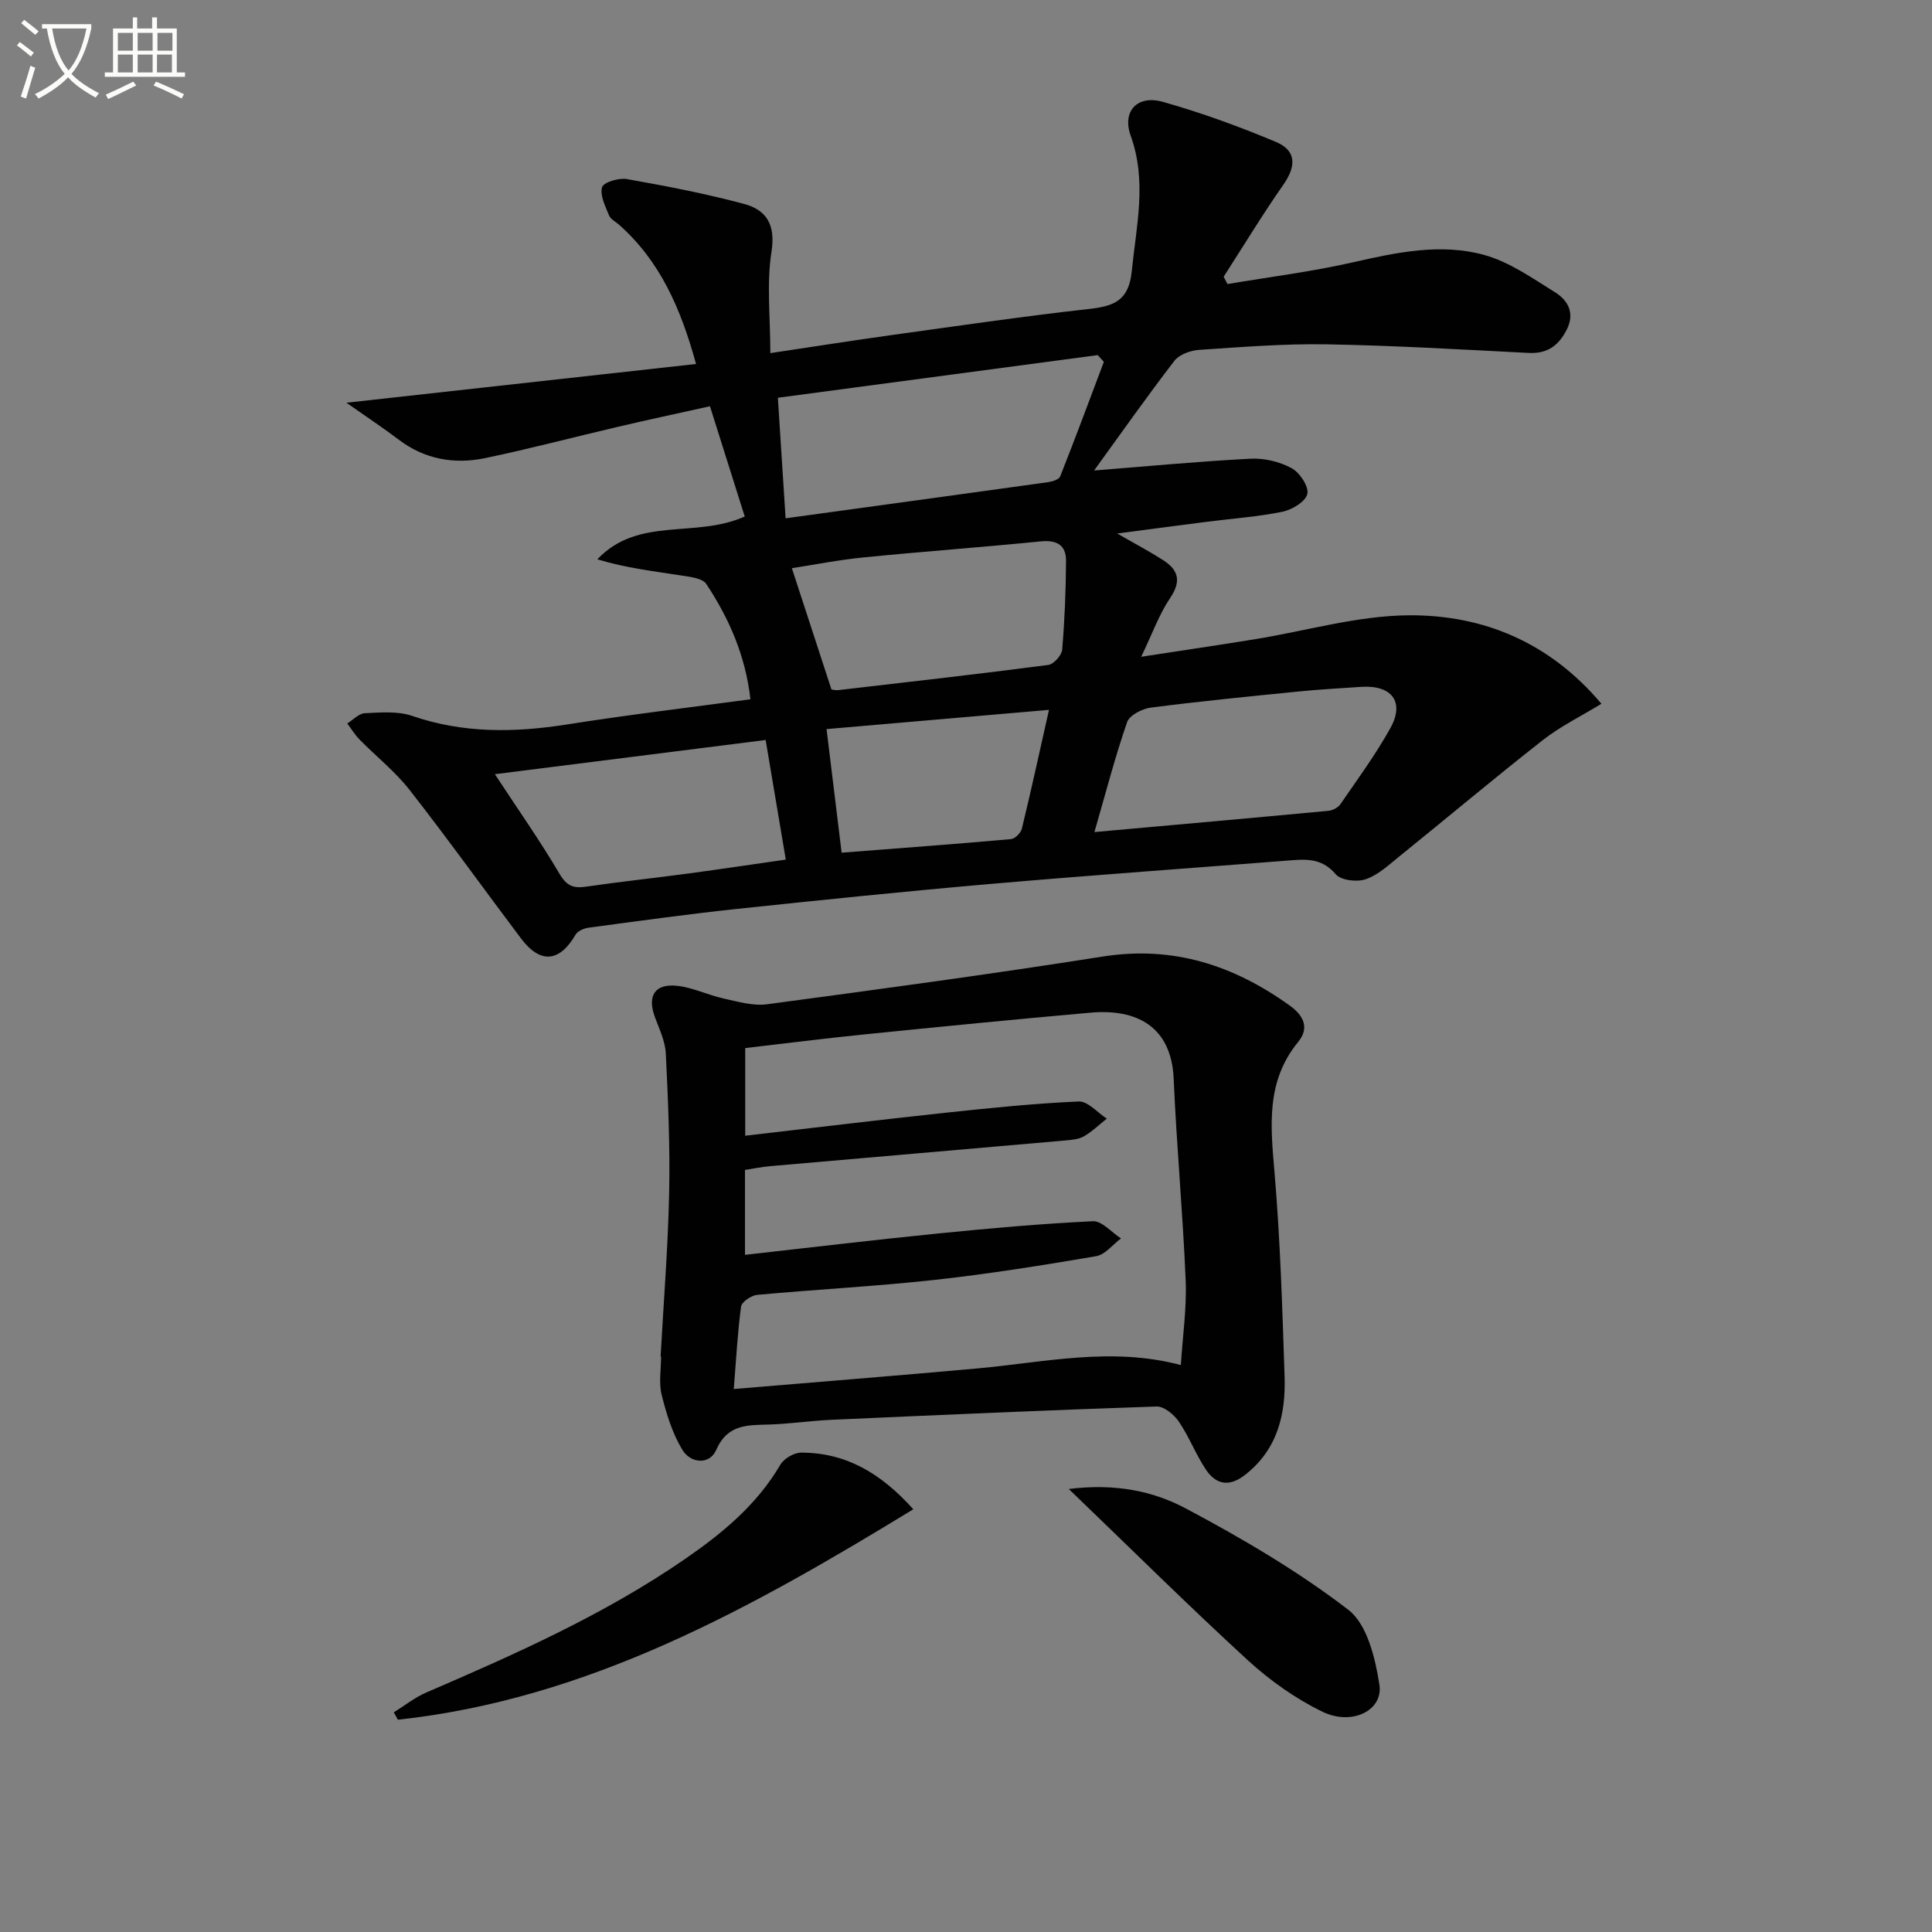
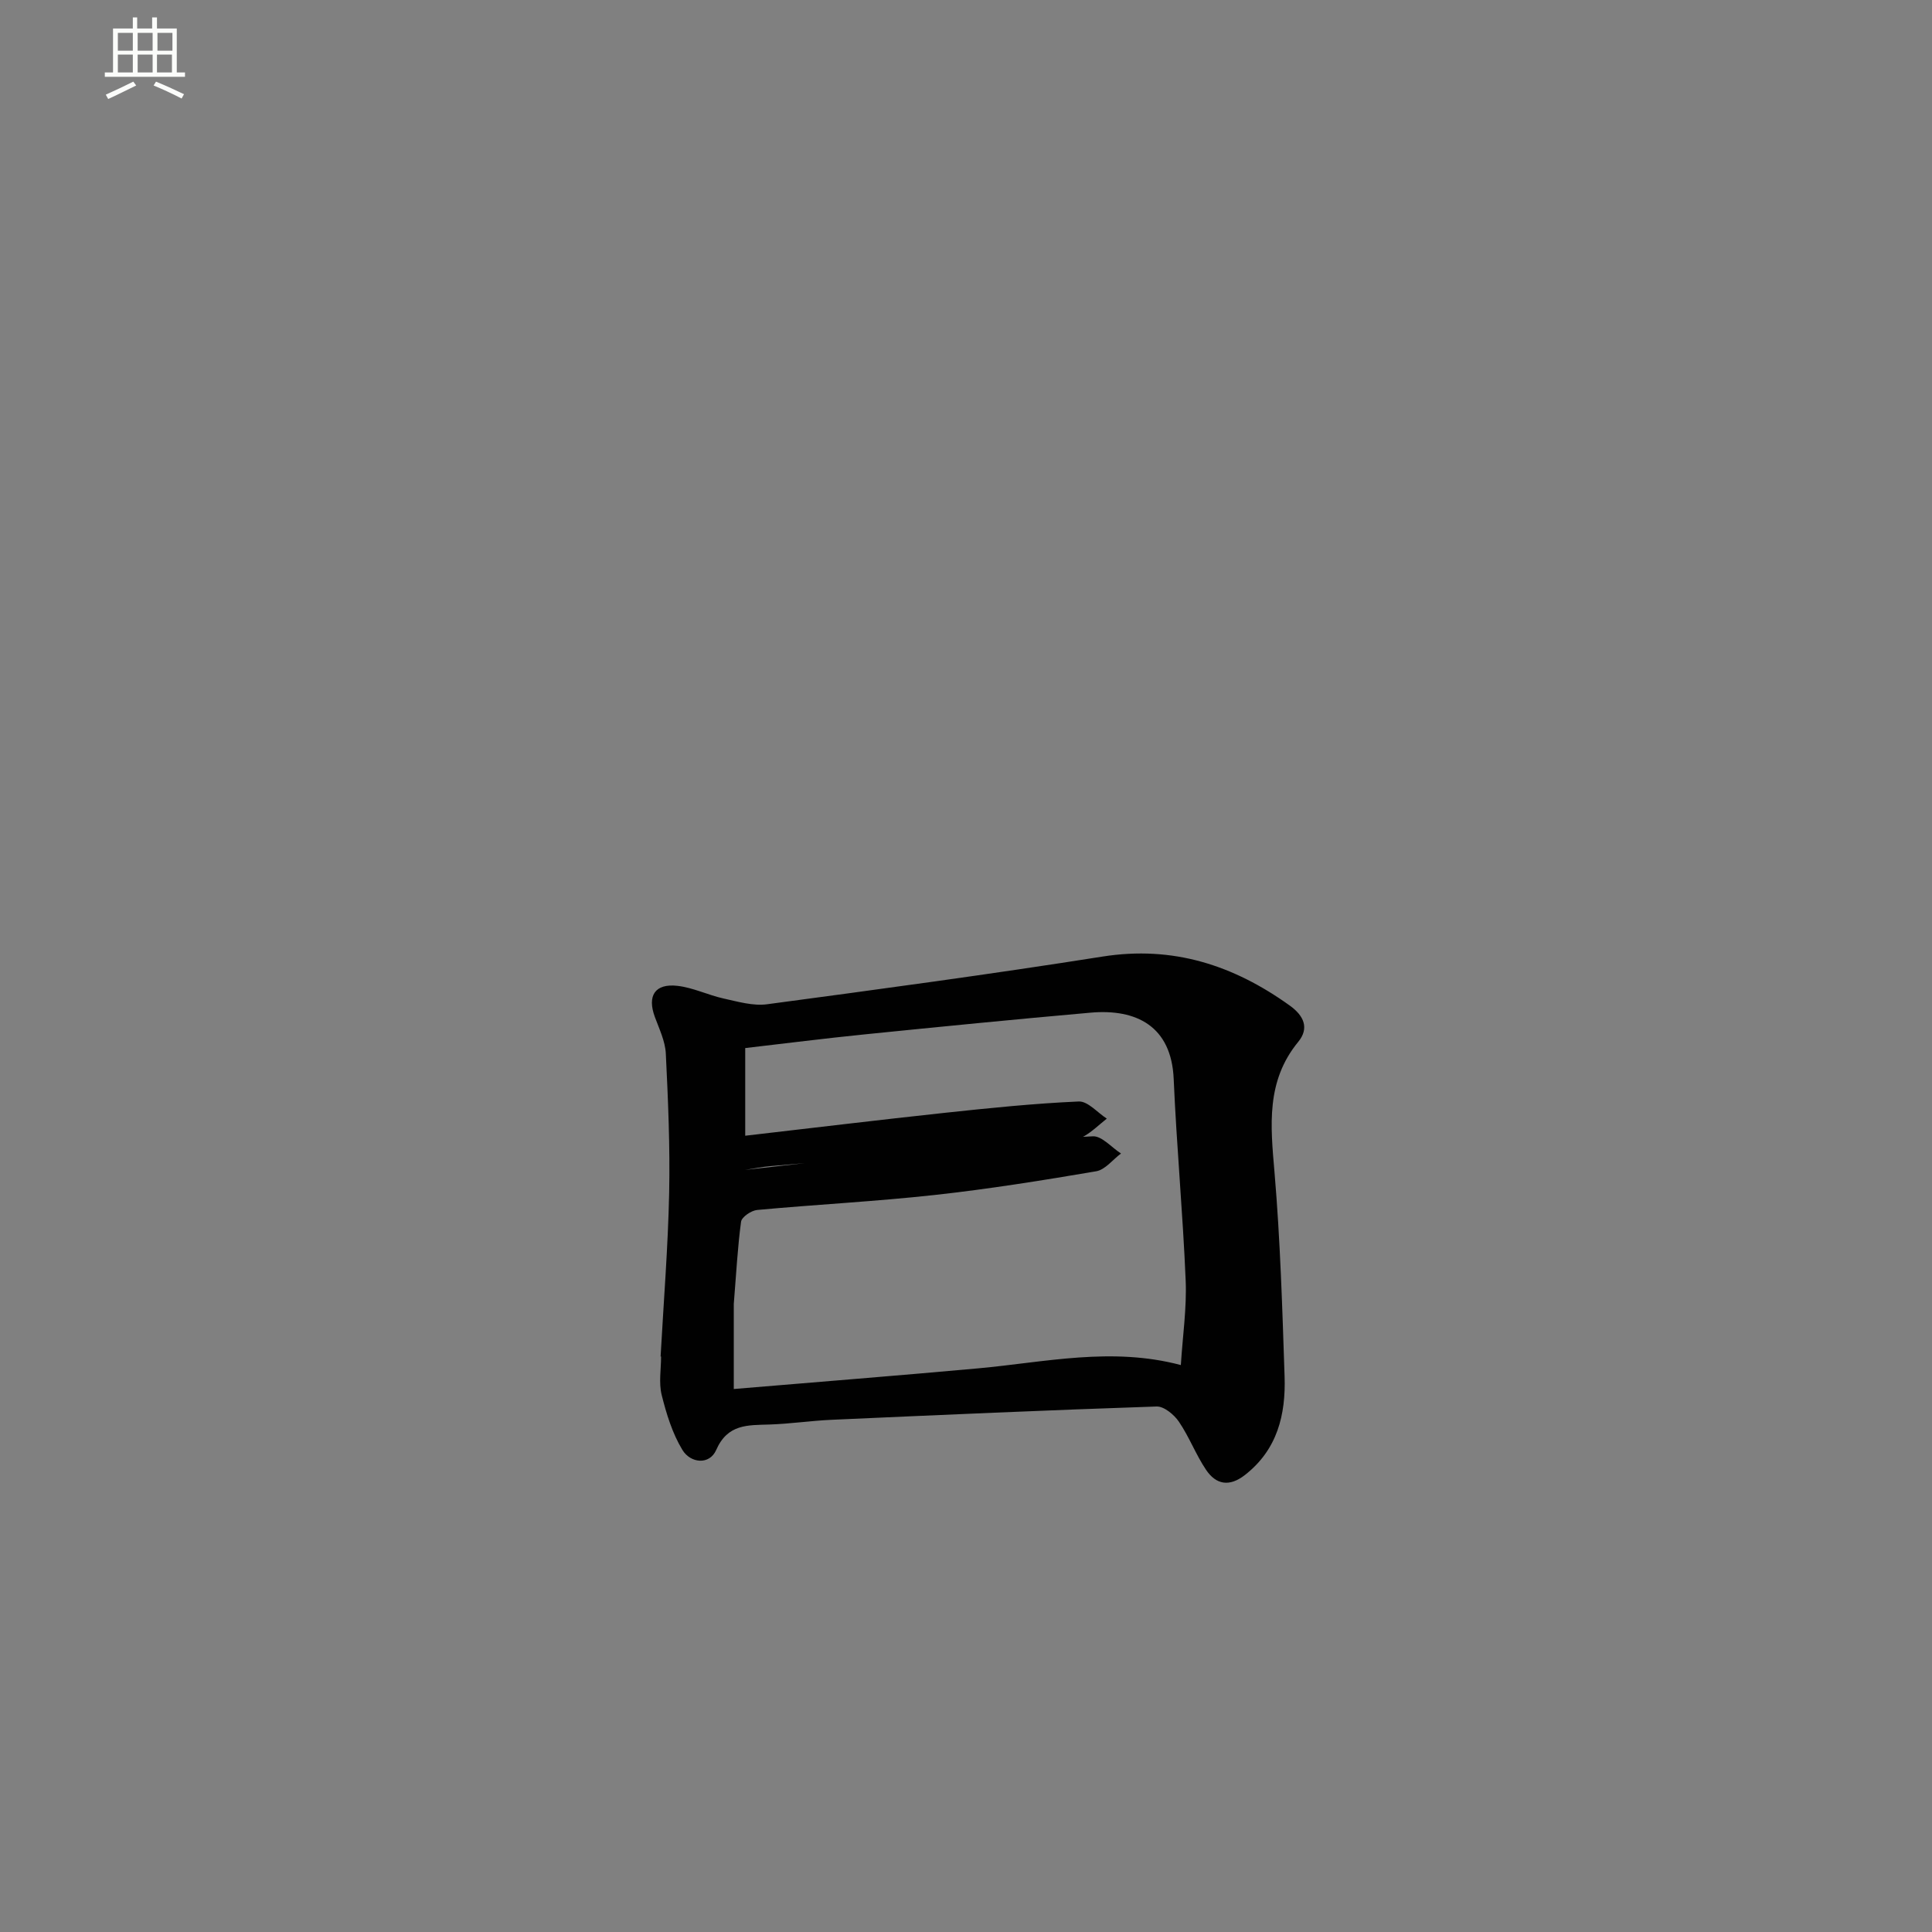
<svg xmlns="http://www.w3.org/2000/svg" enable-background="new 0 0 400 400" viewBox="0 0 400 400">
  <rect x="0" y="0" width="400" height="400" fill="#808080" stroke="none" />
-   <path d="m6.4 11.7c-1-.8-1.9-1.6-2.9-2.3l.6-.7c.9.7 1.9 1.4 2.9 2.2zm-2.1 8.3c.7-2.1 1.4-4.2 2-6.4.2.1.6.3 1 .4-.7 2.3-1.3 4.4-1.9 6.4zm3-12.8c-1.1-.9-2.1-1.7-2.9-2.4l.6-.7c1 .8 2 1.5 3 2.4zm1.4-1.3v-.9h10.2v.9c-.9 4.2-2.3 7.3-4.1 9.4 1.3 1.4 3.2 2.7 5.7 4-.2.2-.4.5-.7.9-2.5-1.4-4.4-2.7-5.7-4.2-1.4 1.5-3.5 3-6.1 4.4 0 0 0 0-.1-.1-.3-.4-.5-.7-.7-.8 2.7-1.3 4.7-2.8 6.2-4.2-1.8-2.2-3-5.3-3.7-9.4zm9.2 0h-7.1c.6 3.8 1.7 6.7 3.4 8.7 1.7-2 2.9-4.8 3.7-8.7z" fill="#fbfcfa" />
  <path d="m31.6 3.6h.9v2.3h4.1v9.1h1.7v.9h-16.6v-.9h1.7v-9.1h4.1v-2.3h.9v2.3h3.1v-2.3zm-4 13.3.6.8c-1.9.9-3.8 1.9-5.8 2.8-.2-.3-.3-.6-.5-.9 2-.9 3.9-1.8 5.7-2.7zm-3.2-10.1v3.7h3.1v-3.7zm0 4.5v3.7h3.1v-3.7zm4.1-4.5v3.7h3.1v-3.7zm0 4.5v3.7h3.1v-3.7zm9.1 9.1c-2.1-1.1-4.1-2-5.8-2.7l.5-.8c2.2.9 4.1 1.8 5.8 2.6zm-1.9-13.6h-3.1v3.7h3.1zm-3.2 4.5v3.7h3.1v-3.7z" fill="#fbfcfa" />
  <g fill="#010101">
-     <path d="m155.37 144.78c-1.04-9.12-4.46-16.79-9.14-23.87-.81-1.22-3.4-1.48-5.23-1.77-5.76-.89-11.54-1.58-17.33-3.34 8.5-8.97 20.26-4.27 30.52-8.86-2.25-7.15-4.65-14.74-7.2-22.83-6.72 1.5-12.85 2.8-18.94 4.23-9.2 2.15-18.33 4.57-27.57 6.5-6.39 1.33-12.51.29-17.91-3.8-3.14-2.38-6.44-4.56-10.85-7.66 24.9-2.76 48.38-5.36 72.39-8.02-3.19-11.61-7.49-21.31-15.88-28.78-.74-.66-1.82-1.19-2.15-2.02-.76-1.88-1.91-4.12-1.43-5.8.29-1.01 3.46-1.98 5.11-1.69 8.15 1.44 16.3 3.01 24.29 5.15 4.62 1.24 6.56 4.28 5.68 9.88-1.04 6.64-.24 13.57-.24 21.01 8.61-1.29 16.75-2.57 24.91-3.71 13.65-1.89 27.28-3.89 40.97-5.42 5.18-.58 8.33-1.63 8.95-7.83.94-9.41 3.18-18.59-.22-28.04-1.83-5.07 1.36-8.51 6.63-7.03 7.96 2.24 15.8 5.1 23.43 8.3 4.27 1.79 4.23 5.01 1.56 8.84-4.34 6.21-8.27 12.7-12.38 19.08.27.5.53 1.01.8 1.51 8.68-1.47 17.45-2.56 26.02-4.51 9.01-2.05 18.1-3.99 27.08-1.53 5.24 1.44 10.02 4.82 14.74 7.76 2.64 1.65 4.14 4.27 2.39 7.73-1.68 3.31-4.02 5.01-7.89 4.81-13.94-.71-27.88-1.54-41.83-1.78-8.8-.15-17.62.56-26.42 1.15-1.77.12-4.08.96-5.09 2.27-5.65 7.34-10.98 14.93-16.62 22.7 10.78-.85 21.57-1.88 32.38-2.44 2.83-.15 6.01.61 8.5 1.95 1.68.9 3.61 3.8 3.27 5.34-.34 1.57-3.16 3.28-5.15 3.69-5.19 1.06-10.53 1.42-15.8 2.1-5.74.73-11.47 1.5-18.41 2.41 3.81 2.19 6.73 3.73 9.49 5.5 3.15 2.02 3.85 4.33 1.48 7.83-2.28 3.37-3.67 7.33-6.01 12.19 8.6-1.32 16.04-2.42 23.46-3.62 10.65-1.72 21.27-4.89 31.93-4.97 15.41-.11 29.16 5.58 39.9 18.32-4.31 2.63-8.51 4.68-12.11 7.5-10.06 7.89-19.85 16.12-29.8 24.16-2.17 1.75-4.36 3.81-6.9 4.67-1.82.62-5.13.23-6.21-1.04-2.57-3.03-5.49-3.18-8.86-2.91-20.71 1.62-41.44 3.09-62.13 4.88-17.7 1.53-35.39 3.35-53.06 5.22-10.23 1.09-20.43 2.51-30.64 3.88-.96.13-2.24.68-2.68 1.43-3.32 5.72-7.29 6.11-11.29.81-7.71-10.23-15.17-20.65-23.06-30.74-3.01-3.85-6.95-6.96-10.4-10.48-.96-.98-1.69-2.2-2.52-3.31 1.21-.74 2.4-2.07 3.64-2.12 3.27-.15 6.81-.47 9.8.56 10.52 3.62 21.06 3.48 31.86 1.8 12.6-1.99 25.27-3.5 38.17-5.24zm7.28-37.47c18.59-2.55 36.46-4.99 54.33-7.48.9-.13 2.26-.55 2.52-1.19 3.11-7.87 6.06-15.8 9.04-23.72-.42-.47-.84-.93-1.26-1.4-21.98 2.93-43.95 5.86-66.23 8.83.55 8.51 1.04 16.08 1.6 24.96zm1.3 10.33c2.78 8.54 5.43 16.65 8.19 25.1.15.02.8.21 1.43.14 14.49-1.68 28.99-3.32 43.46-5.21 1.12-.15 2.78-1.99 2.88-3.15.52-6.1.76-12.24.8-18.37.03-3.28-1.88-4.4-5.25-4.06-12.22 1.22-24.48 2.1-36.7 3.32-5.22.52-10.39 1.55-14.81 2.23zm62.64 54.63c16.78-1.51 32.62-2.91 48.45-4.4.87-.08 1.99-.66 2.47-1.36 3.56-5.19 7.31-10.28 10.35-15.76 3.02-5.43.3-8.97-6.06-8.54-4.29.29-8.59.52-12.87.95-10.22 1.02-20.45 2.03-30.64 3.34-1.8.23-4.43 1.57-4.93 3-2.48 7.15-4.39 14.53-6.77 22.77zm-124.13-11.98c4.84 7.37 9.39 13.85 13.4 20.65 1.49 2.53 2.9 3.02 5.51 2.63 7.06-1.03 14.15-1.78 21.22-2.73 6.69-.9 13.36-1.91 20.1-2.87-1.44-8.58-2.79-16.54-4.17-24.76-18.49 2.33-36.67 4.63-56.06 7.08zm71.79 16.25c11.97-.93 23.51-1.78 35.05-2.81.83-.07 2.05-1.27 2.26-2.14 1.93-7.95 3.67-15.95 5.62-24.62-15.97 1.38-30.89 2.67-46.05 3.98 1.11 9.13 2.09 17.15 3.12 25.59z" />
-     <path d="m136.77 280.86c.62-11.28 1.53-22.55 1.77-33.84.2-9.63-.22-19.27-.69-28.9-.13-2.56-1.36-5.09-2.27-7.57-1.62-4.38.01-6.98 4.69-6.44 3.24.37 6.32 1.91 9.54 2.62 2.96.65 6.11 1.58 9.01 1.19 23.17-3.1 46.34-6.22 69.43-9.87 14.6-2.31 27.13 1.78 38.78 10.14 2.94 2.11 4.08 4.68 1.75 7.52-6.7 8.16-5.73 17.37-4.91 26.96 1.2 14.07 1.62 28.2 2.09 42.32.26 7.88-1.48 15.15-8.21 20.39-3.23 2.52-5.99 2.01-8.07-1.1-2.11-3.15-3.47-6.8-5.6-9.93-1-1.47-3.08-3.2-4.62-3.15-22.42.75-44.82 1.75-67.23 2.75-4.31.19-8.6.84-12.91.98-4.5.15-8.66-.15-11.04 5.27-1.39 3.17-5.32 2.75-6.99 0-2.08-3.42-3.32-7.47-4.3-11.4-.62-2.51-.12-5.3-.12-7.96-.04.02-.07.02-.1.02zm15.15 6.72c17.57-1.48 34.11-2.78 50.62-4.28 13.82-1.26 27.58-4.49 41.94-.68.38-6.05 1.24-11.81 1-17.53-.58-13.91-1.88-27.79-2.48-41.7-.47-10.95-7.75-14.56-17.2-13.73-15.55 1.37-31.09 2.91-46.62 4.48-8.35.84-16.68 1.9-24.89 2.85v18.15c14.02-1.62 27.65-3.27 41.3-4.74 9.23-.99 18.48-1.94 27.75-2.35 1.88-.08 3.87 2.3 5.81 3.55-1.56 1.24-3.01 2.66-4.71 3.65-1.09.63-2.54.75-3.85.87-20.35 1.79-40.7 3.53-61.04 5.31-1.86.16-3.71.55-5.31.79v17.58c13.46-1.5 26.6-3.08 39.77-4.4 10.73-1.08 21.49-2.04 32.25-2.56 1.88-.09 3.88 2.31 5.83 3.56-1.71 1.27-3.27 3.36-5.14 3.68-11.11 1.89-22.26 3.68-33.46 4.91-12.21 1.34-24.49 1.97-36.72 3.1-1.23.11-3.2 1.45-3.34 2.43-.71 5.22-.98 10.51-1.51 17.06z" />
-     <path d="m189.09 312.48c-33.65 20.54-67.22 39.28-106.71 43.57-.28-.51-.57-1.02-.85-1.53 2.25-1.39 4.37-3.1 6.78-4.13 18.5-7.97 36.88-16.14 53.55-27.64 7.72-5.32 14.86-11.22 19.71-19.51.75-1.27 2.84-2.49 4.3-2.49 9.19 0 16.44 4.17 23.22 11.73z" />
-     <path d="m221.28 308.28c9.67-1.2 17.49.44 24.23 4.03 11.67 6.2 23.21 12.97 33.66 20.99 3.89 2.99 5.57 10.01 6.42 15.49.83 5.31-5.64 8.58-11.78 5.61-5.58-2.7-10.87-6.46-15.46-10.66-12.23-11.22-24.02-22.92-37.07-35.46z" />
+     <path d="m136.77 280.86c.62-11.28 1.53-22.55 1.77-33.84.2-9.63-.22-19.27-.69-28.9-.13-2.56-1.36-5.09-2.27-7.57-1.62-4.38.01-6.98 4.69-6.44 3.24.37 6.32 1.91 9.54 2.62 2.96.65 6.11 1.58 9.01 1.19 23.17-3.1 46.34-6.22 69.43-9.87 14.6-2.31 27.13 1.78 38.78 10.14 2.94 2.11 4.08 4.68 1.75 7.52-6.7 8.16-5.73 17.37-4.91 26.96 1.2 14.07 1.62 28.2 2.09 42.32.26 7.88-1.48 15.15-8.21 20.39-3.23 2.52-5.99 2.01-8.07-1.1-2.11-3.15-3.47-6.8-5.6-9.93-1-1.47-3.08-3.2-4.62-3.15-22.42.75-44.82 1.75-67.23 2.75-4.31.19-8.6.84-12.91.98-4.5.15-8.66-.15-11.04 5.27-1.39 3.17-5.32 2.75-6.99 0-2.08-3.42-3.32-7.47-4.3-11.4-.62-2.51-.12-5.3-.12-7.96-.04.02-.07.02-.1.02zm15.15 6.72c17.57-1.48 34.11-2.78 50.62-4.28 13.82-1.26 27.58-4.49 41.94-.68.38-6.05 1.24-11.81 1-17.53-.58-13.91-1.88-27.79-2.48-41.7-.47-10.95-7.75-14.56-17.2-13.73-15.55 1.37-31.09 2.91-46.62 4.48-8.35.84-16.68 1.9-24.89 2.85v18.15c14.02-1.62 27.65-3.27 41.3-4.74 9.23-.99 18.48-1.94 27.75-2.35 1.88-.08 3.87 2.3 5.81 3.55-1.56 1.24-3.01 2.66-4.71 3.65-1.09.63-2.54.75-3.85.87-20.35 1.79-40.7 3.53-61.04 5.31-1.86.16-3.71.55-5.31.79c13.46-1.5 26.6-3.08 39.77-4.4 10.73-1.08 21.49-2.04 32.25-2.56 1.88-.09 3.88 2.31 5.83 3.56-1.71 1.27-3.27 3.36-5.14 3.68-11.11 1.89-22.26 3.68-33.46 4.91-12.21 1.34-24.49 1.97-36.72 3.1-1.23.11-3.2 1.45-3.34 2.43-.71 5.22-.98 10.51-1.51 17.06z" />
  </g>
</svg>